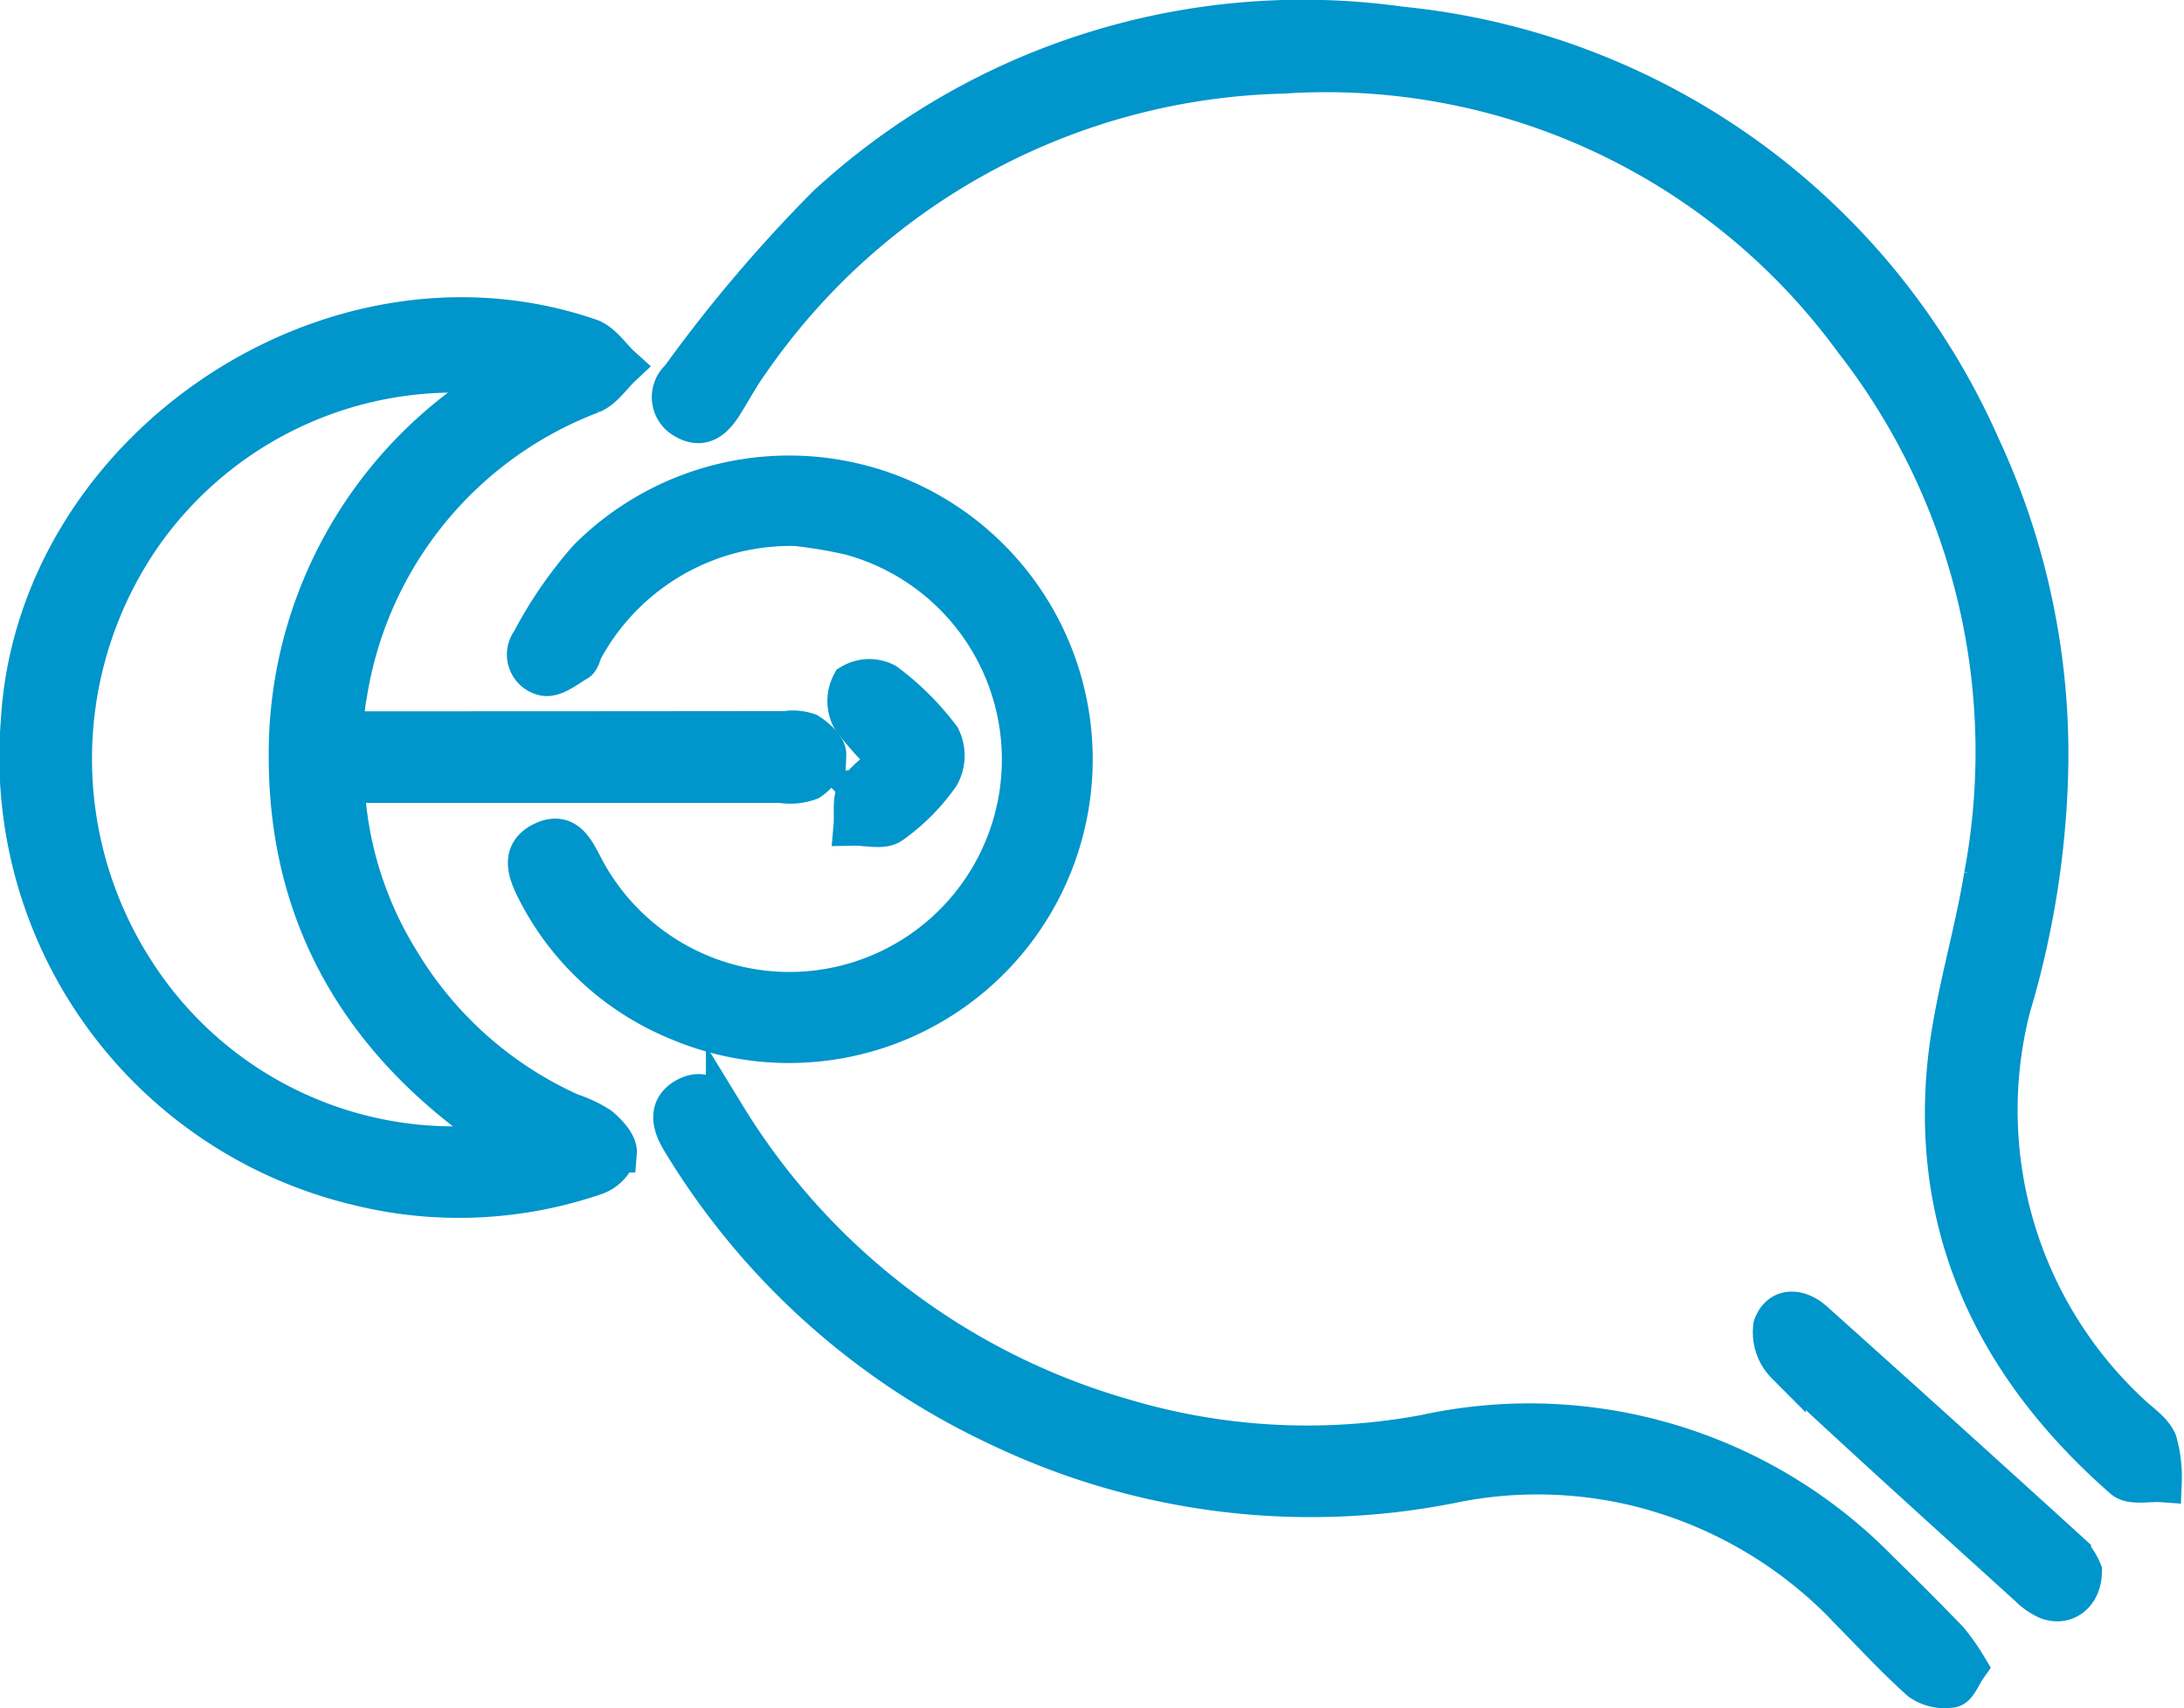
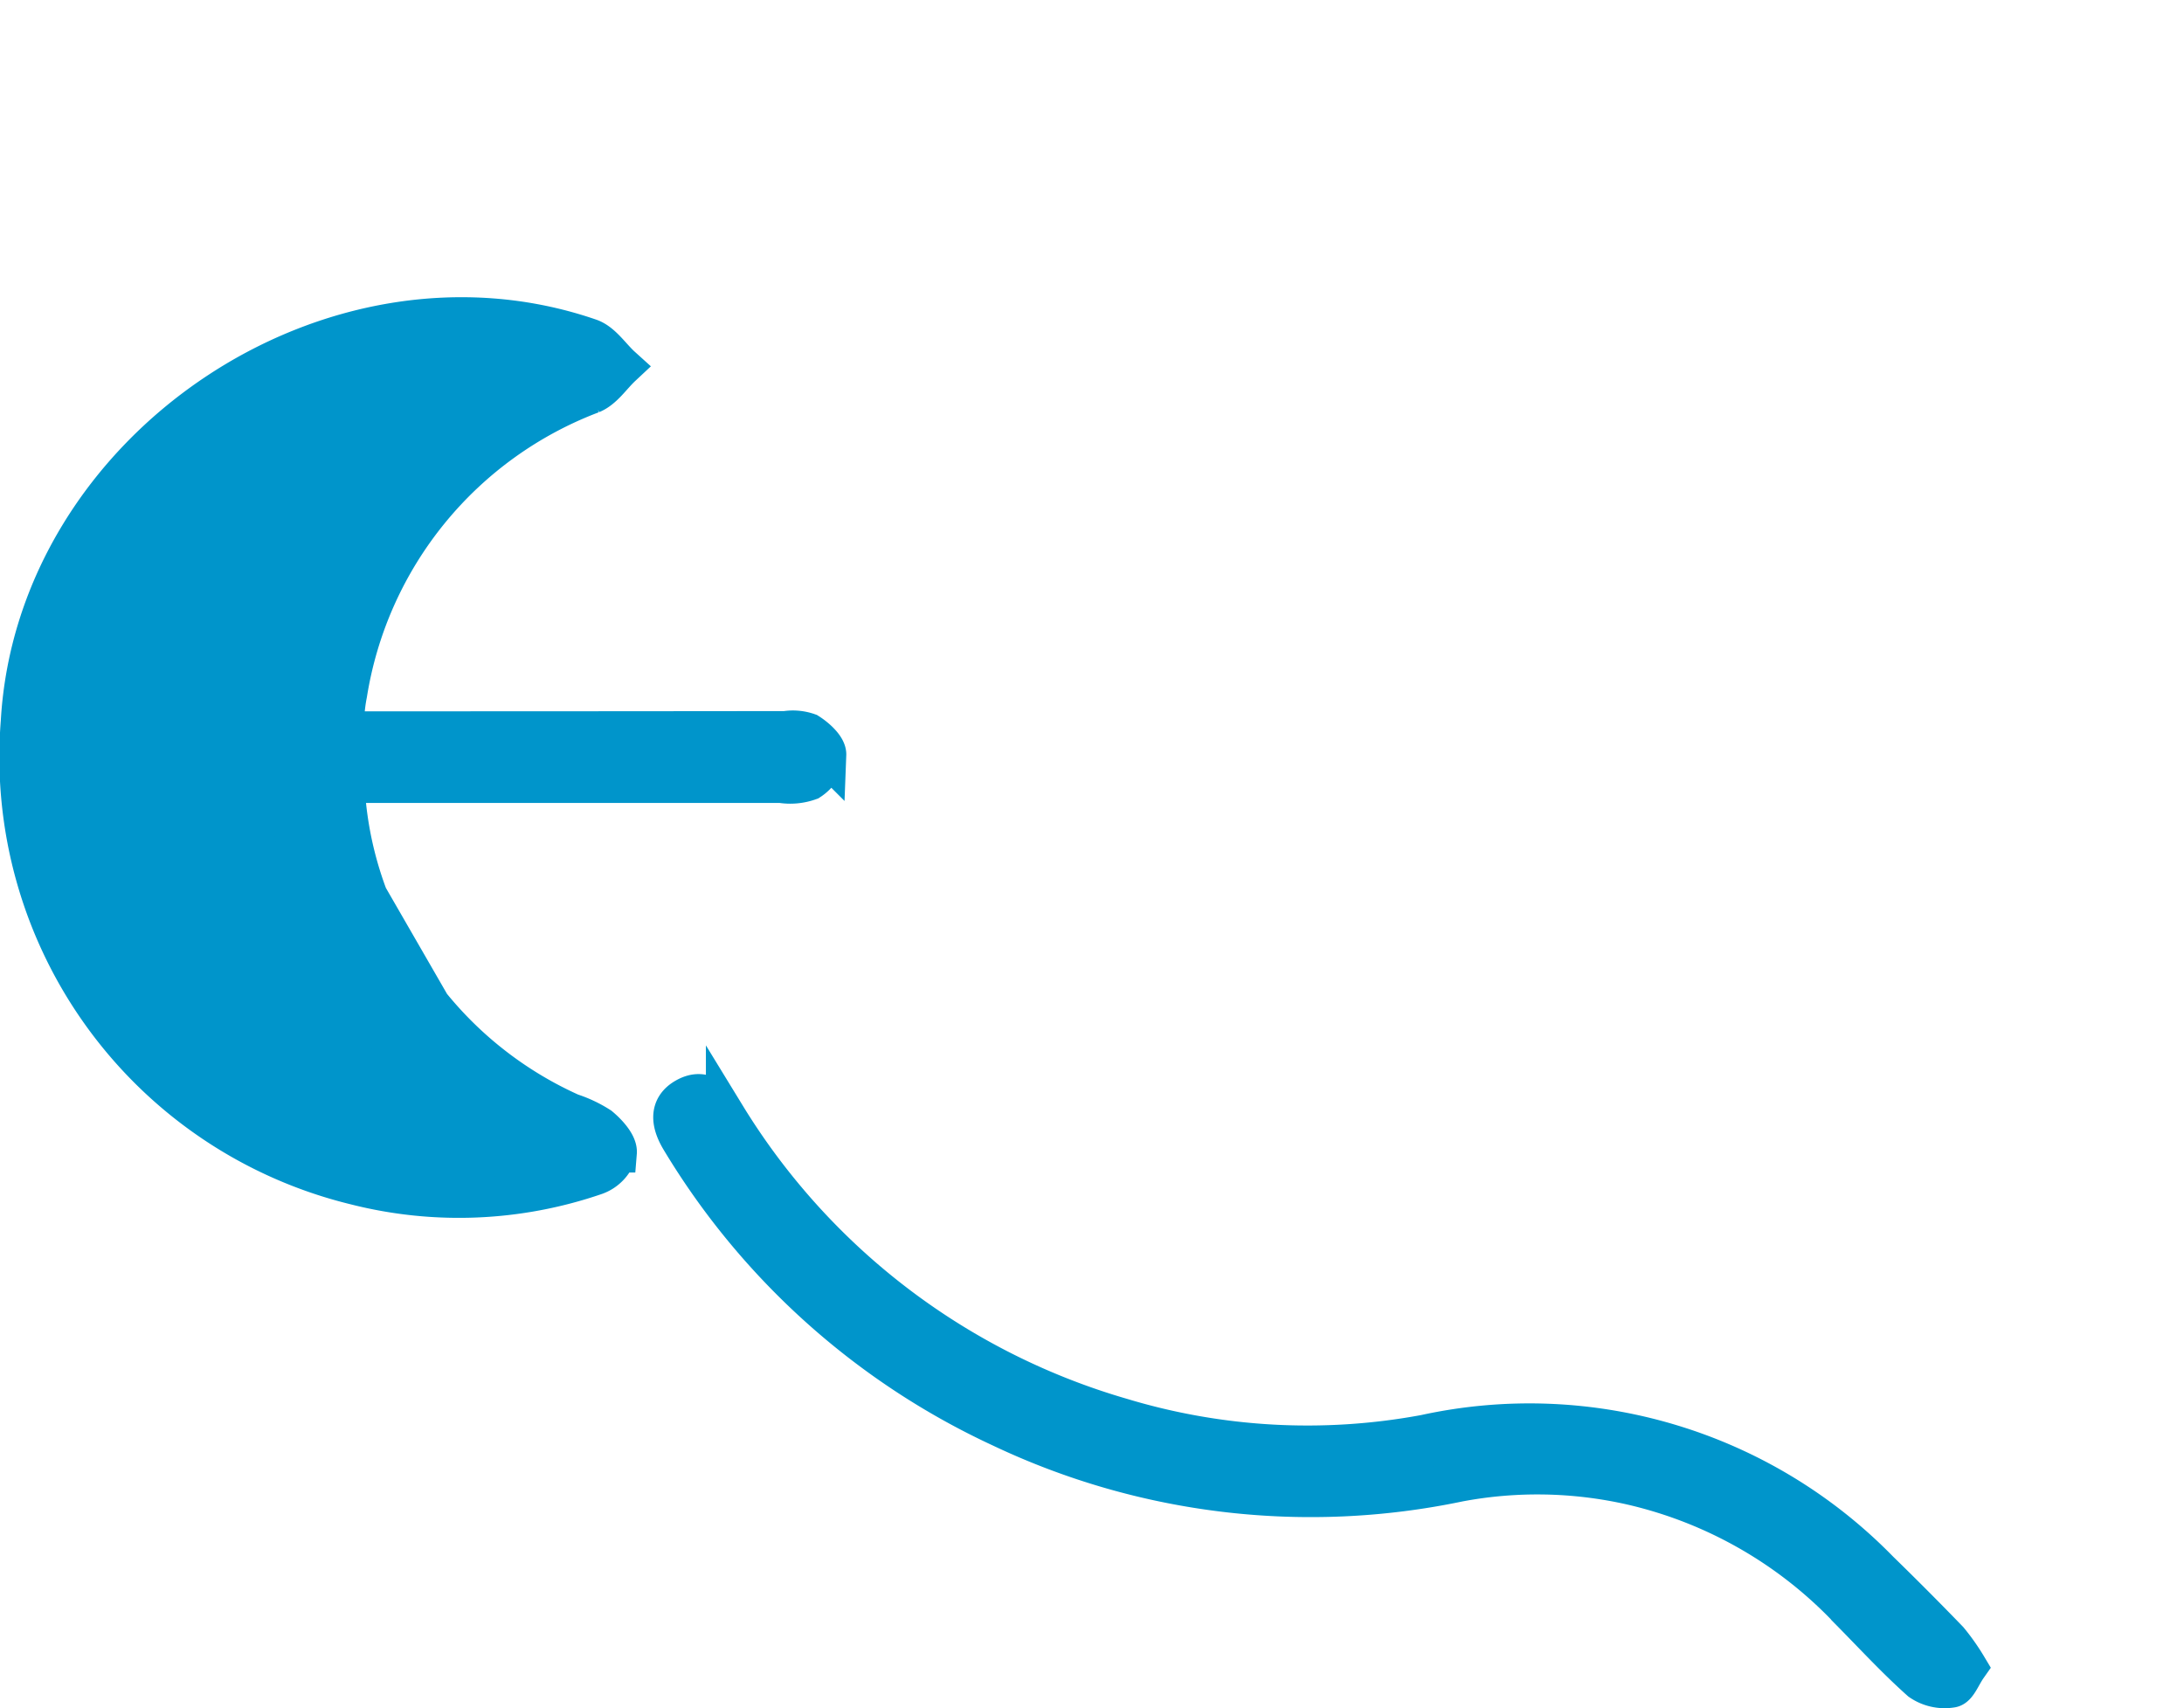
<svg xmlns="http://www.w3.org/2000/svg" width="54.917" height="42.954">
  <defs>
    <style>
            .cls-1{stroke:#0095cb;fill:#0095cb}
        </style>
  </defs>
  <g id="Group_253" data-name="Group 253" transform="translate(-1320.484 -1553.422)">
-     <path id="Path_195" data-name="Path 195" class="cls-1" d="M1329.175 1615.634h.872q5.095 0 10.189-.006a1.164 1.164 0 0 1 .57.05c.2.127.465.366.458.547a.971.971 0 0 1-.428.648 1.429 1.429 0 0 1-.71.065h-10.977a9.27 9.27 0 0 0 1.4 4.5 9.6 9.6 0 0 0 4.292 3.8 3.088 3.088 0 0 1 .72.341c.2.167.454.444.437.651a.871.871 0 0 1-.538.565 10.554 10.554 0 0 1-6.024.253 11.077 11.077 0 0 1-8.433-11.647c.388-6.845 7.835-11.875 14.309-9.643.31.107.532.466.8.708-.248.232-.456.561-.749.682a9.7 9.7 0 0 0-6.146 7.543 4.021 4.021 0 0 0-.067.5 4.076 4.076 0 0 0 .025.443zm4.122 10.332c-3.586-2.315-5.54-5.508-5.555-9.63a10.893 10.893 0 0 1 5.528-9.619 9.587 9.587 0 0 0-9.207 3.977 9.869 9.869 0 0 0-.083 11.145 9.523 9.523 0 0 0 9.32 4.127z" transform="translate(0 -43.827)" />
-     <path id="Path_196" data-name="Path 196" class="cls-1" d="M1468.171 1572.871a22.638 22.638 0 0 1-.947 5.887 10.412 10.412 0 0 0 2.982 10.186c.241.239.568.437.7.725a3.231 3.231 0 0 1 .122 1.024c-.327-.024-.768.081-.965-.091-3.094-2.712-4.806-6.076-4.447-10.256.142-1.652.668-3.267.937-4.913a16.819 16.819 0 0 0-3.266-13.447 16.431 16.431 0 0 0-14.36-6.71 16.79 16.79 0 0 0-13.4 7.228c-.243.331-.441.7-.656 1.046-.236.385-.529.688-1 .4a.625.625 0 0 1-.1-1.013 36.522 36.522 0 0 1 3.7-4.359 17.67 17.67 0 0 1 14.41-4.492 17.853 17.853 0 0 1 14.582 10.557 18.341 18.341 0 0 1 1.708 8.228z" transform="translate(-96.183)" />
+     <path id="Path_195" data-name="Path 195" class="cls-1" d="M1329.175 1615.634h.872q5.095 0 10.189-.006a1.164 1.164 0 0 1 .57.05c.2.127.465.366.458.547a.971.971 0 0 1-.428.648 1.429 1.429 0 0 1-.71.065h-10.977a9.27 9.27 0 0 0 1.4 4.5 9.6 9.6 0 0 0 4.292 3.8 3.088 3.088 0 0 1 .72.341c.2.167.454.444.437.651a.871.871 0 0 1-.538.565 10.554 10.554 0 0 1-6.024.253 11.077 11.077 0 0 1-8.433-11.647c.388-6.845 7.835-11.875 14.309-9.643.31.107.532.466.8.708-.248.232-.456.561-.749.682a9.7 9.7 0 0 0-6.146 7.543 4.021 4.021 0 0 0-.067.5 4.076 4.076 0 0 0 .025.443zm4.122 10.332c-3.586-2.315-5.54-5.508-5.555-9.63z" transform="translate(0 -43.827)" />
    <path id="Path_197" data-name="Path 197" class="cls-1" d="M1466.323 1753.781c-.149.212-.252.505-.393.525a1.066 1.066 0 0 1-.776-.173c-.614-.547-1.175-1.157-1.754-1.744a10.892 10.892 0 0 0-5.528-3.181 10.689 10.689 0 0 0-4.332-.078 18.15 18.15 0 0 1-11.5-1.366 18.455 18.455 0 0 1-8.058-7.23c-.238-.392-.333-.818.135-1.071s.757.091.992.466a17.315 17.315 0 0 0 9.952 7.594 16.185 16.185 0 0 0 7.631.417 12.281 12.281 0 0 1 11.416 3.422 80.164 80.164 0 0 1 1.746 1.753 5.42 5.42 0 0 1 .469.666z" transform="translate(-96.375 -158.448)" />
-     <path id="Path_198" data-name="Path 198" class="cls-1" d="M1415.337 1633.922a5.935 5.935 0 0 0-5.332 3.084c-.06.1-.076.268-.162.319-.262.155-.573.41-.82.366a.549.549 0 0 1-.335-.871 10.553 10.553 0 0 1 1.433-2.08 7.137 7.137 0 1 1 2.226 11.6 6.931 6.931 0 0 1-3.547-3.309c-.221-.441-.375-.919.2-1.182.541-.246.762.186.975.594a5.842 5.842 0 1 0 6.734-8.291 11.823 11.823 0 0 0-1.372-.23z" transform="translate(-74.846 -67.272)" />
-     <path id="Path_199" data-name="Path 199" class="cls-1" d="M1631.4 1783.464c-.006.578-.42.878-.859.717a1.54 1.54 0 0 1-.473-.325c-2.045-1.856-4.1-3.706-6.114-5.593a1.141 1.141 0 0 1-.321-.967c.186-.487.658-.439 1.019-.116q3.249 2.909 6.474 5.845a1.582 1.582 0 0 1 .274.439z" transform="translate(-258.562 -190.536)" />
-     <path id="Path_200" data-name="Path 200" class="cls-1" d="M1464.954 1669.769a6.837 6.837 0 0 1-.991-1.082.934.934 0 0 1 0-.865.877.877 0 0 1 .858-.021 6.814 6.814 0 0 1 1.381 1.374 1.018 1.018 0 0 1-.022.944 5.019 5.019 0 0 1-1.219 1.226c-.219.154-.627.039-.95.046.026-.3-.042-.664.1-.895a3.713 3.713 0 0 1 .843-.727z" transform="translate(-122.068 -97.206)" />
  </g>
</svg>